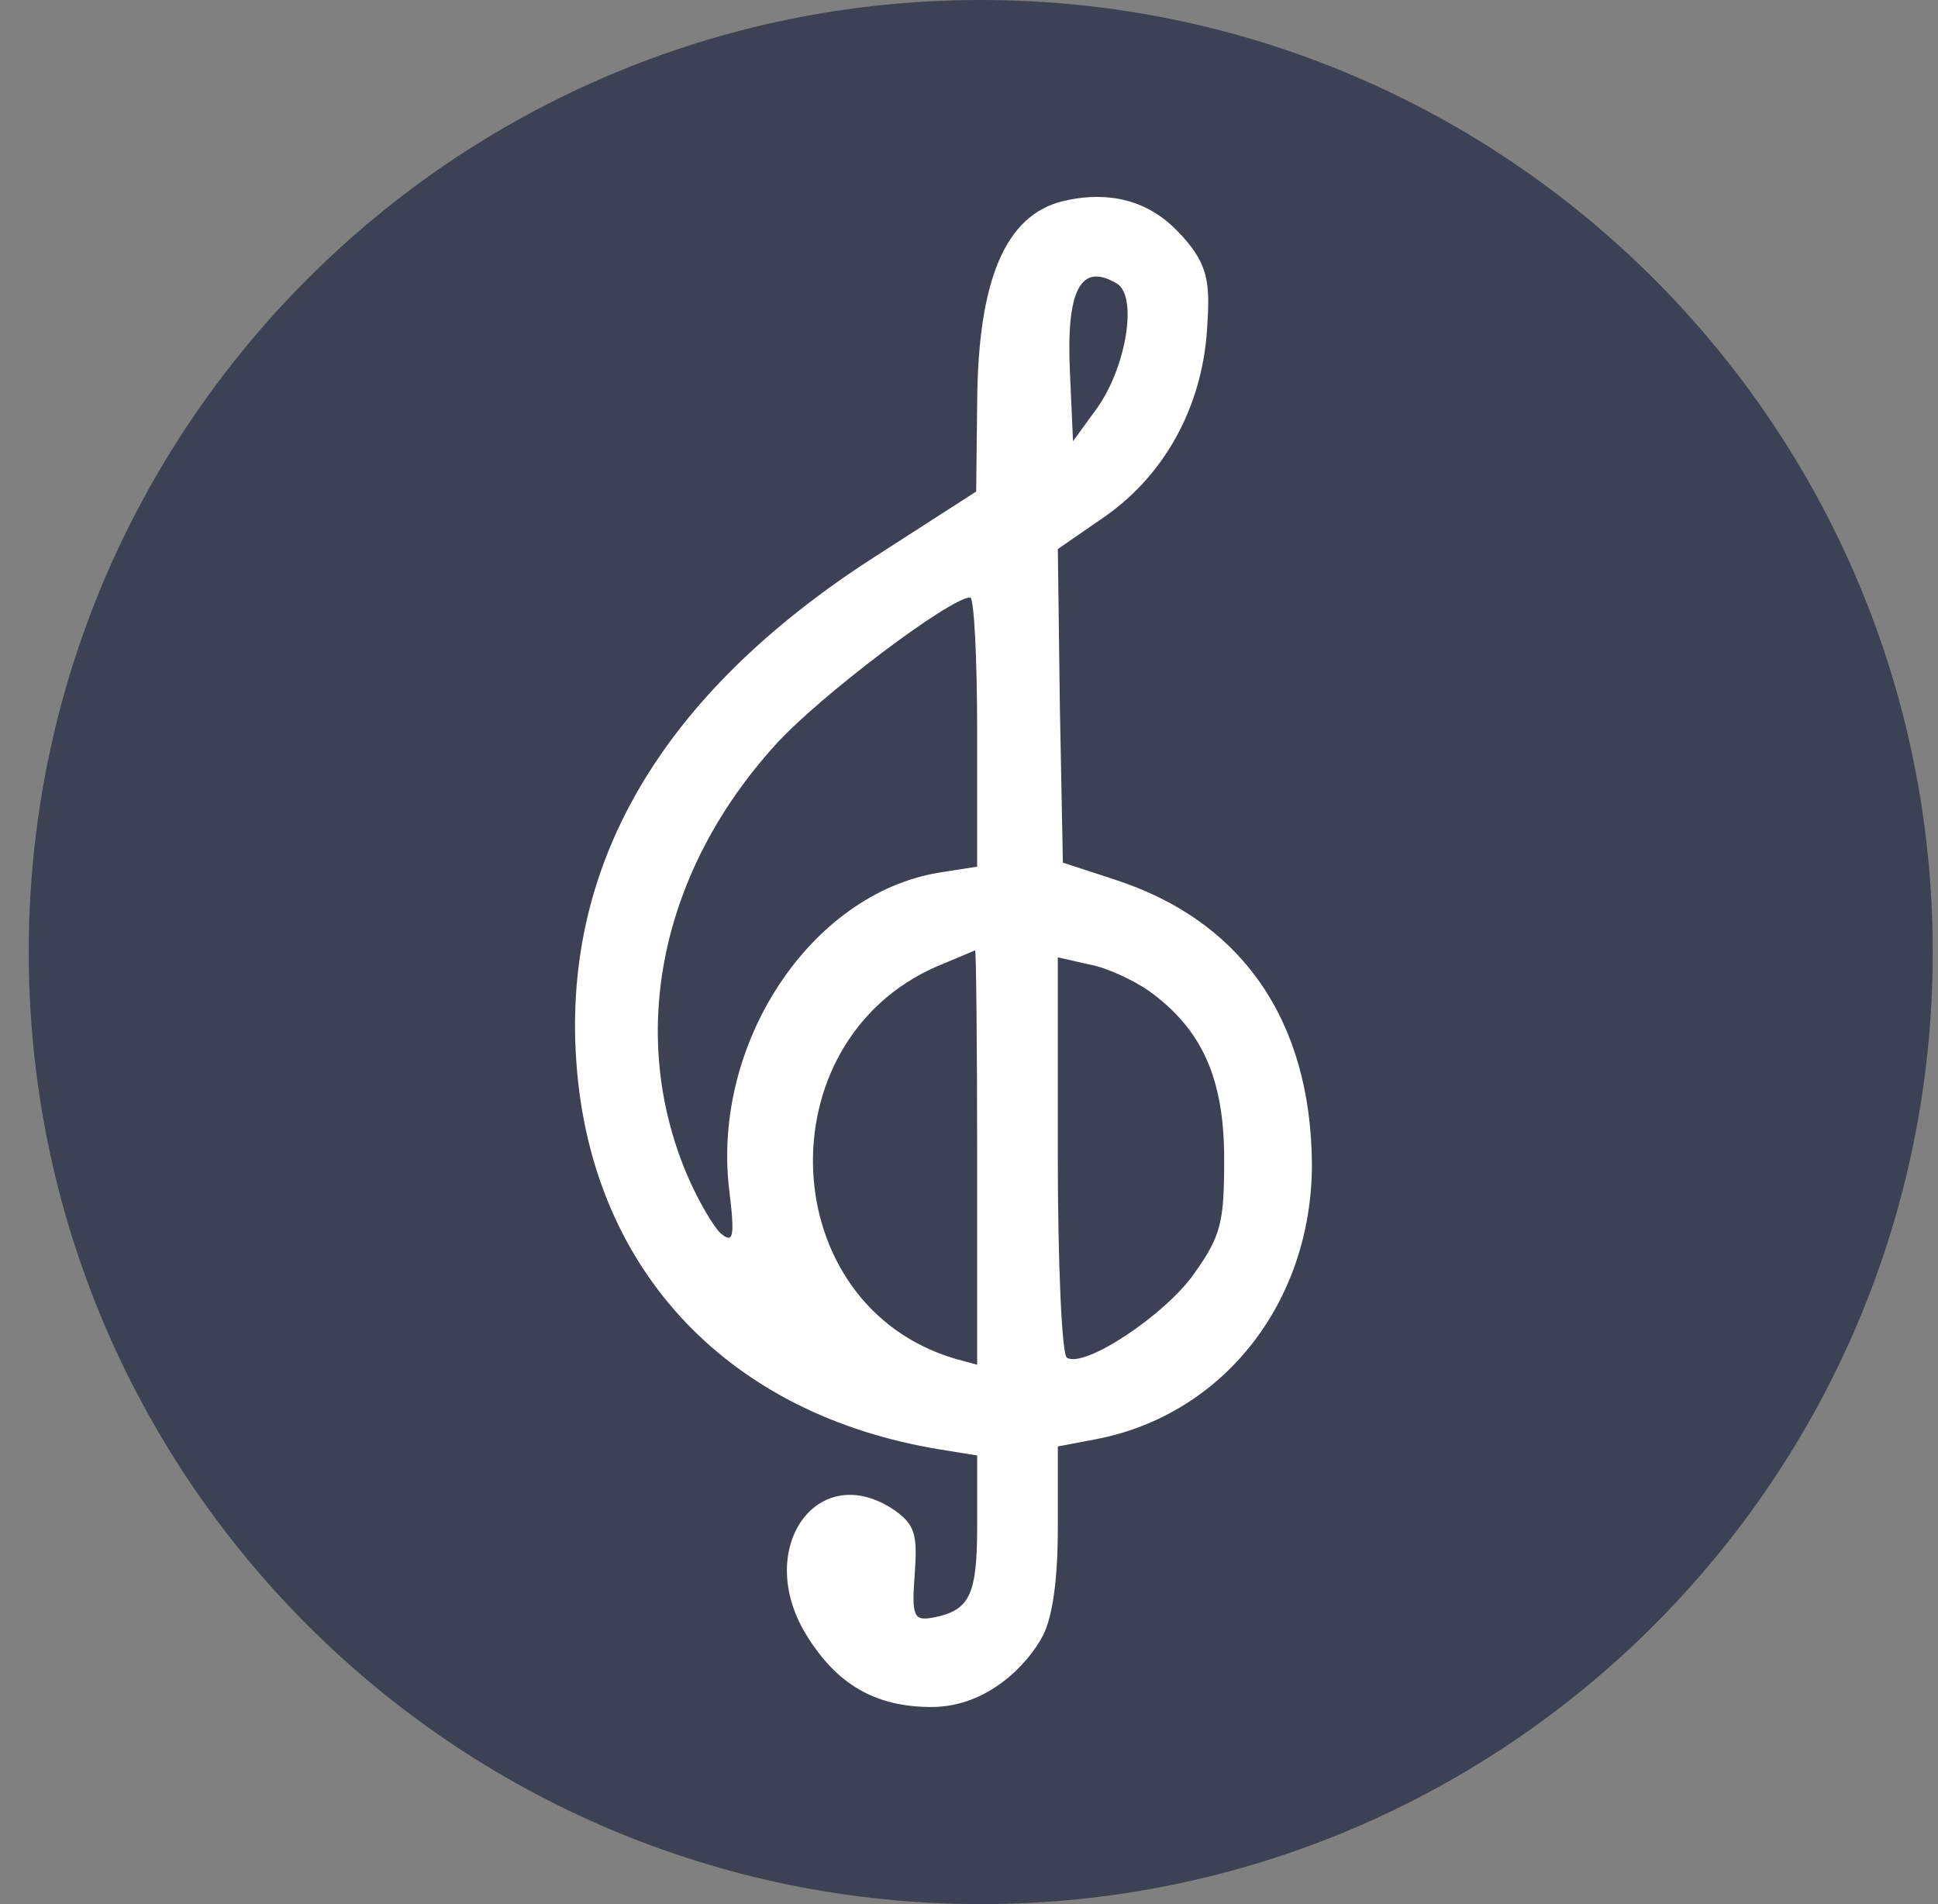
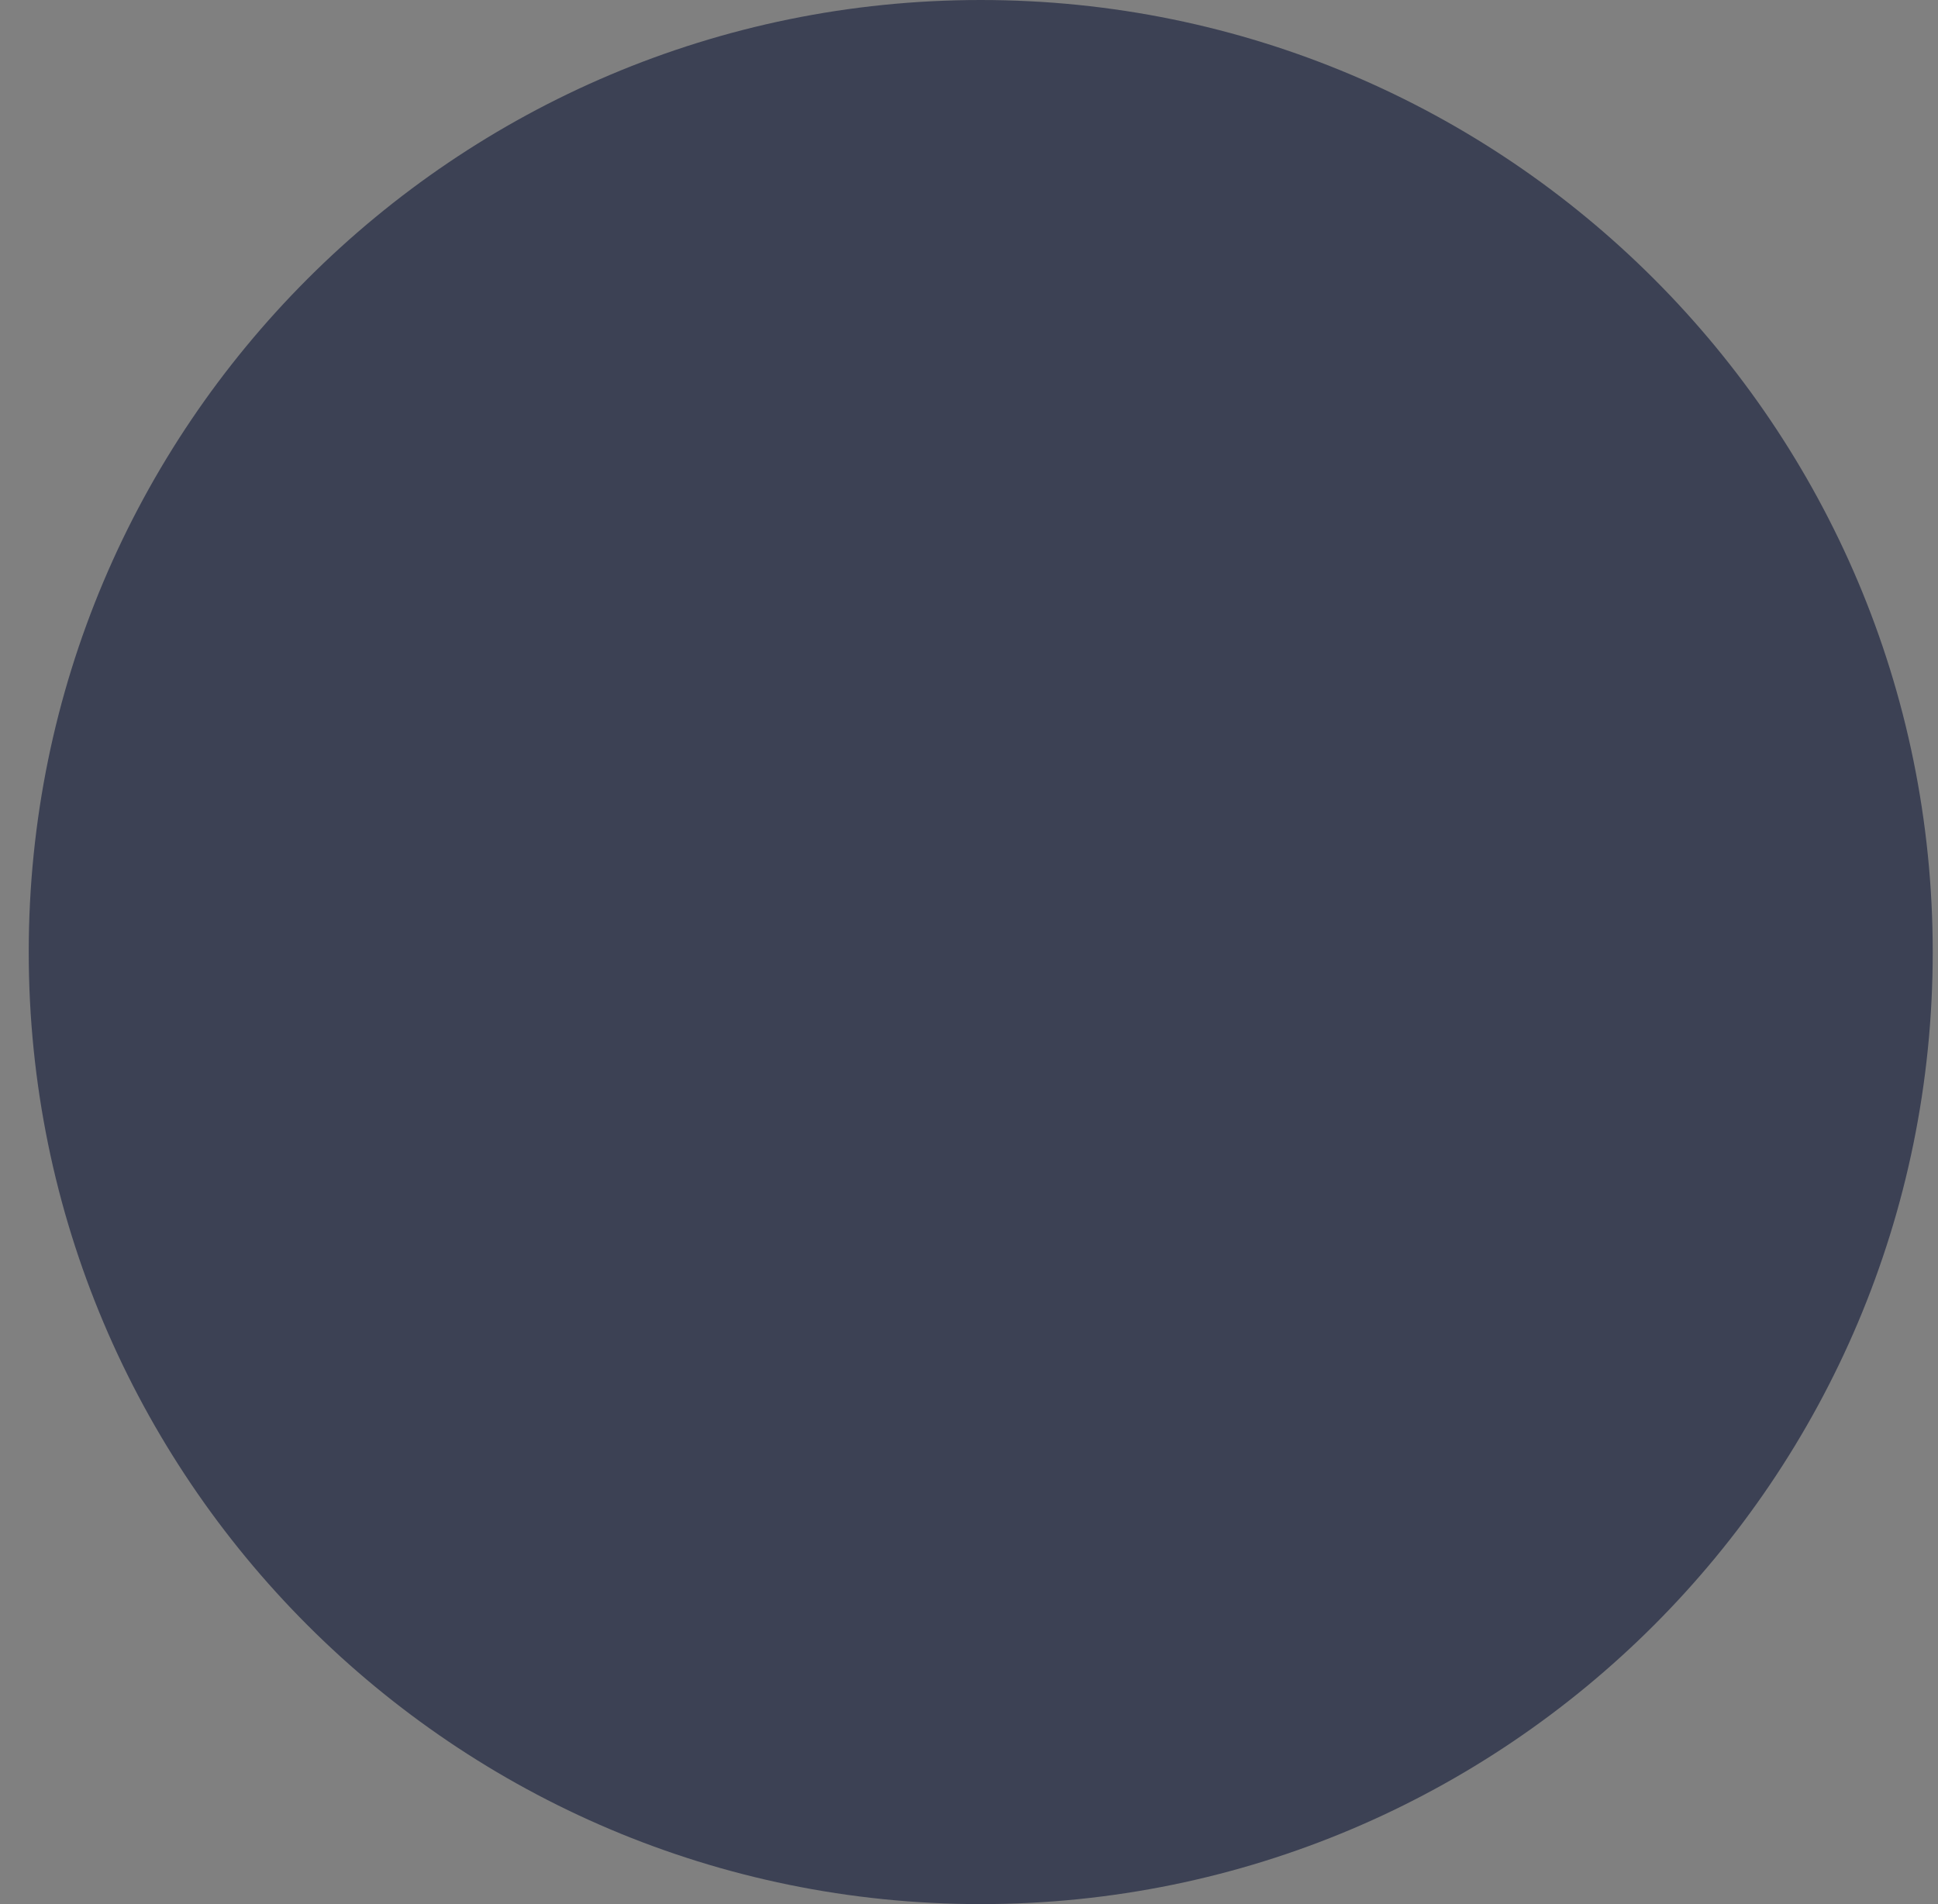
<svg xmlns="http://www.w3.org/2000/svg" width="57" height="56" fill="none" viewBox="0 0 57 56">
  <rect x="0" y="0" width="57" height="56" fill="#808080" stroke="none" />
  <g clip-path="url(#a)">
    <path fill="#3c4154" d="M56.845 28c0-15.464-12.536-28-28-28s-28 12.536-28 28 12.536 28 28 28 28-12.536 28-28" />
-     <path fill="#fff" d="M31.261 5.915c-1.69.415-2.49 2.313-2.52 5.872l-.03 2.669-2.995 1.927c-6.317 4.063-9.252 9.134-8.748 15.065.504 5.99 4.507 10.172 10.675 11.18l1.098.178v2.016c0 2.106-.208 2.55-1.335 2.758-.534.09-.593-.059-.504-1.275.089-1.186 0-1.453-.563-1.868-2.254-1.572-4.182 1.067-2.64 3.618.878 1.446 2.005 2.151 3.707 2.148 1.642-.003 2.824-1.257 3.262-2.089.297-.563.445-1.69.445-3.203V42.54l1.097-.208c3.766-.711 6.376-4.033 6.376-8.095-.03-4.211-2.046-7.147-5.783-8.363l-1.542-.504-.089-4.626-.059-4.597 1.245-.86c1.869-1.245 2.996-3.291 3.144-5.605.085-1.334.089-1.927-.92-2.935-1.037-1.038-2.312-1.078-3.32-.83m1.602 2.432c.593.386.267 2.432-.593 3.648l-.712.978-.09-2.016c-.118-2.462.327-3.262 1.395-2.61M28.74 21.543v3.945l-1.127.177c-3.766.623-6.673 5.012-6.168 9.312.177 1.423.118 1.601-.238 1.305-.207-.178-.682-.979-1.008-1.75-1.75-4.151-.771-8.926 2.64-12.662 1.304-1.424 5.07-4.27 5.693-4.3.119 0 .208 1.779.208 3.973m0 12.515v6.079l-.653-.178c-5.308-1.572-5.634-9.312-.534-11.536.564-.237 1.068-.444 1.127-.474.03 0 .06 2.758.06 6.109m5.041-4.923c1.572 1.127 2.224 2.58 2.224 4.952 0 1.869-.089 2.254-.89 3.381-.86 1.216-3.232 2.787-3.736 2.461-.148-.089-.267-2.758-.267-5.96v-5.813l.92.208c.503.089 1.274.445 1.749.771" />
  </g>
  <defs>
    <clipPath id="a">
      <path fill="#fff" d="M.845 0h56v56h-56z" />
    </clipPath>
  </defs>
</svg>